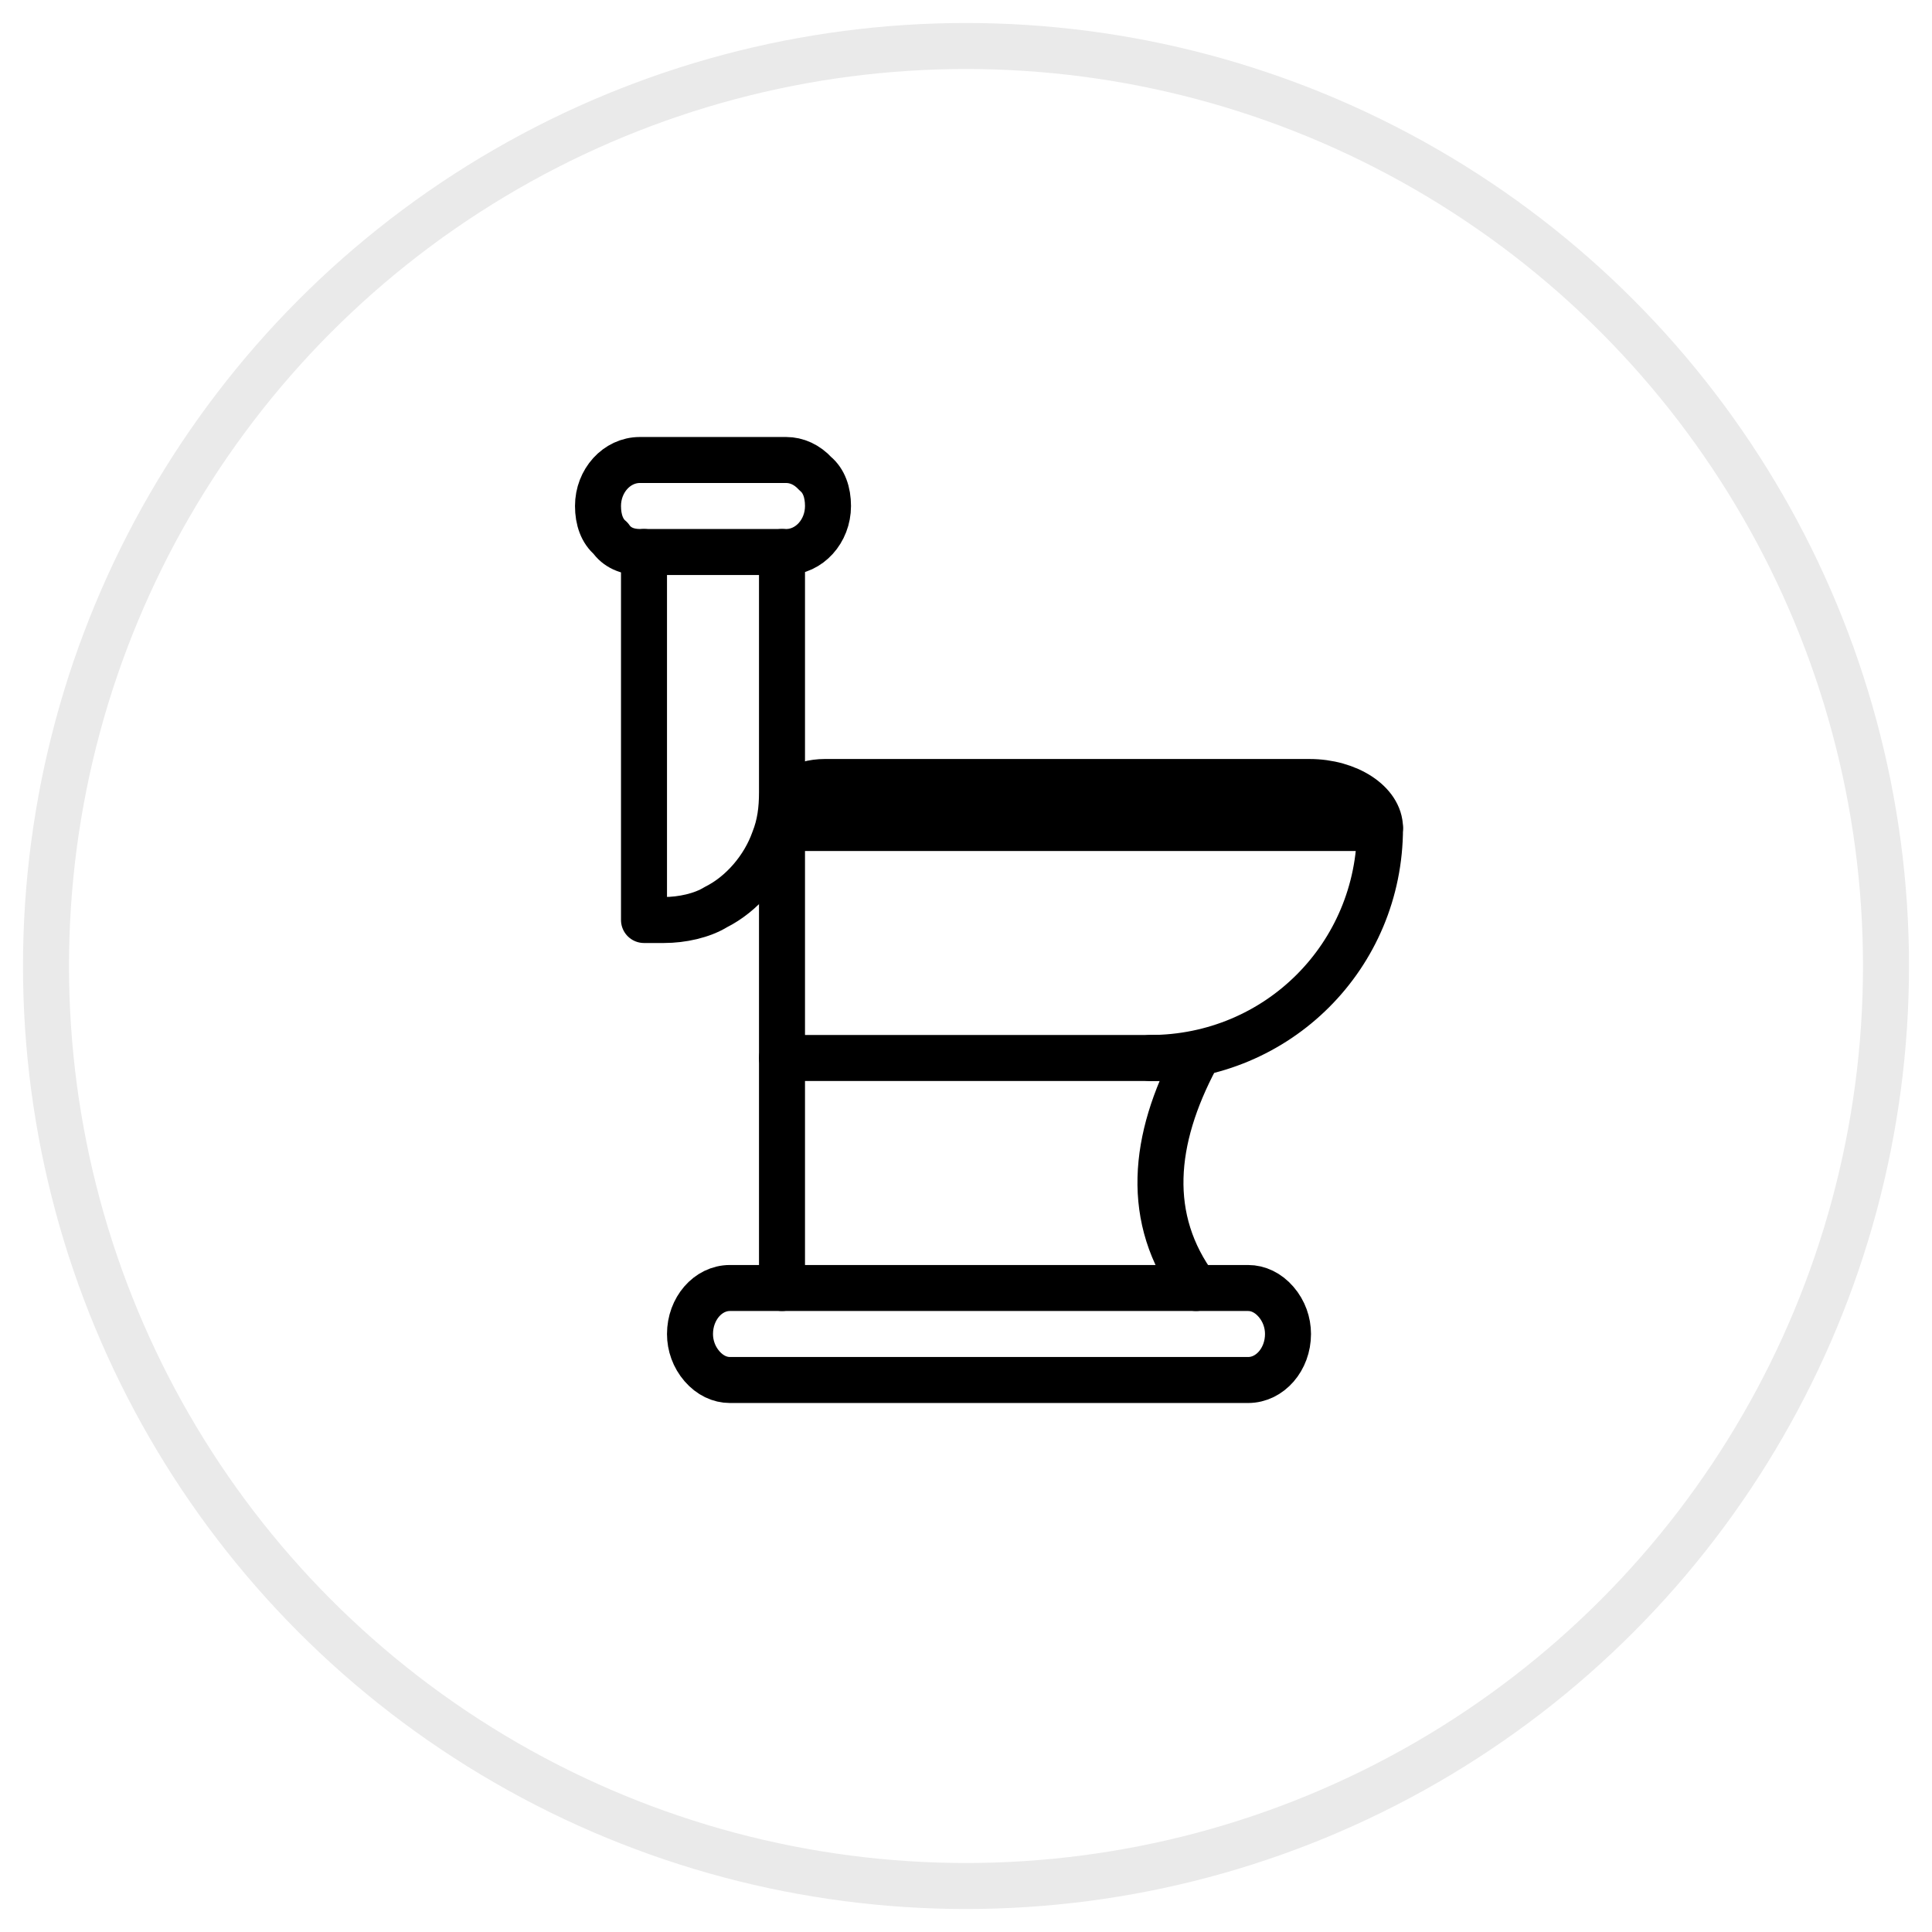
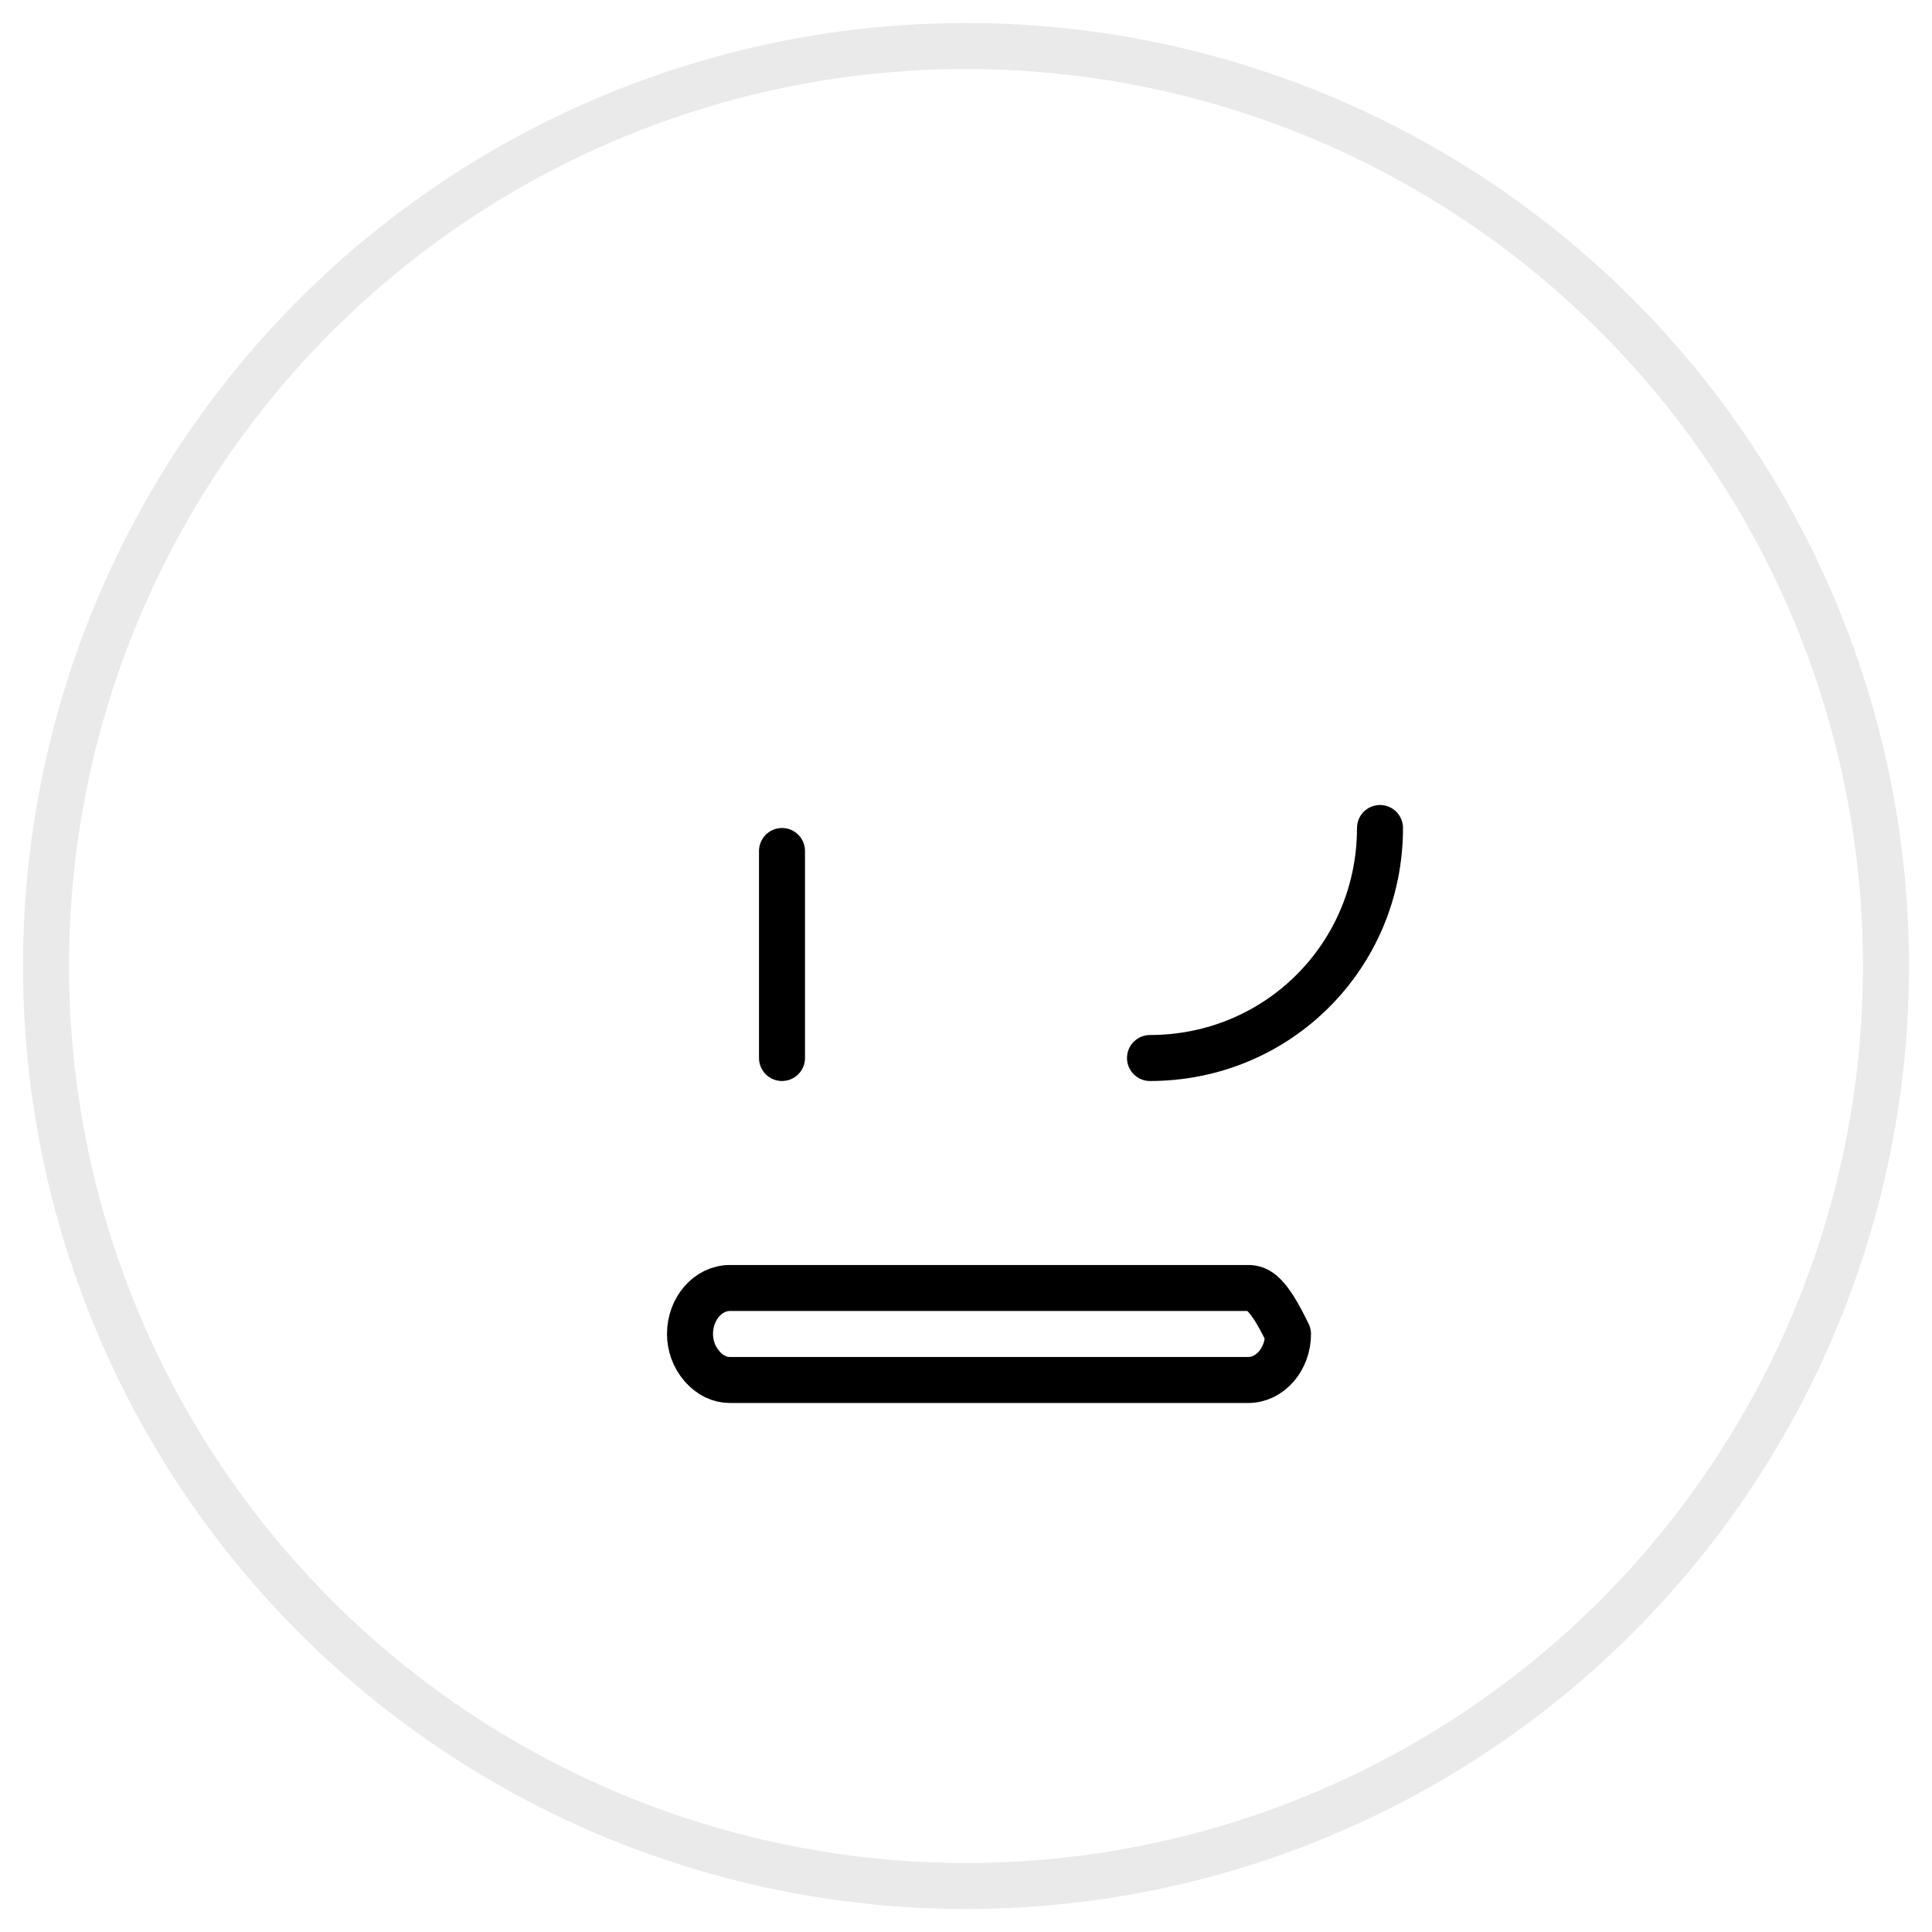
<svg xmlns="http://www.w3.org/2000/svg" width="42px" height="42px" viewBox="0 0 42 42" version="1.1">
  <title>Group 13</title>
  <desc>Created with Sketch.</desc>
  <g id="Page-2" stroke="none" stroke-width="1" fill="none" fill-rule="evenodd">
    <g id="Startsida" transform="translate(-768, -1376)">
      <g id="Group-13" transform="translate(769, 1377)">
        <circle id="Oval" stroke="#EAEAEA" cx="20" cy="20" r="20" />
        <g id="iconfinder_house-44_3947398-(1)-2" transform="translate(12, 9)" stroke="#000000" stroke-linecap="round" stroke-linejoin="round">
          <g id="iconfinder_house-44_3947398-(1)">
            <path d="M12,13 C14.778,13 17,10.778 17,8" id="Path" />
-             <path d="M13,18 C11.886,16.5 12.057,14.773 13,13 L12.7,13 L7,13 L4,13 L4,18" id="Path" />
-             <path d="M3.733,18 L2.867,18 C2.39,18 2,18.45 2,19 C2,19.25 2.087,19.5 2.26,19.7 C2.433,19.9 2.65,20 2.867,20 L14.133,20 C14.61,20 15,19.55 15,19 C15,18.75 14.913,18.5 14.74,18.3 C14.567,18.1 14.35,18 14.133,18 L12.833,18 L3.733,18 Z" id="Path" />
-             <path d="M4,7.727 L4,7.606 C4,7.273 4.418,7 4.929,7 L15.468,7 C16.304,7 17,7.455 17,8 L4,8 L4,7.727 Z" id="Path" />
-             <path d="M1,2 L1,10 L1.435,10 C1.826,10 2.261,9.906 2.565,9.718 C3.13,9.435 3.609,8.871 3.826,8.259 C3.957,7.929 4,7.6 4,7.224 L4,2" id="Path" />
-             <path d="M0.909,2 L4.091,2 C4.591,2 5,1.55 5,1 C5,0.7 4.909,0.45 4.727,0.3 C4.545,0.1 4.318,0 4.091,0 L0.909,0 C0.409,0 0,0.45 0,1 C0,1.3 0.091,1.55 0.273,1.7 C0.409,1.9 0.636,2 0.909,2 Z" id="Path" />
+             <path d="M3.733,18 L2.867,18 C2.39,18 2,18.45 2,19 C2,19.25 2.087,19.5 2.26,19.7 C2.433,19.9 2.65,20 2.867,20 L14.133,20 C14.61,20 15,19.55 15,19 C14.567,18.1 14.35,18 14.133,18 L12.833,18 L3.733,18 Z" id="Path" />
            <path d="M4,8.5 L4,13" id="Path" />
          </g>
        </g>
      </g>
    </g>
  </g>
</svg>